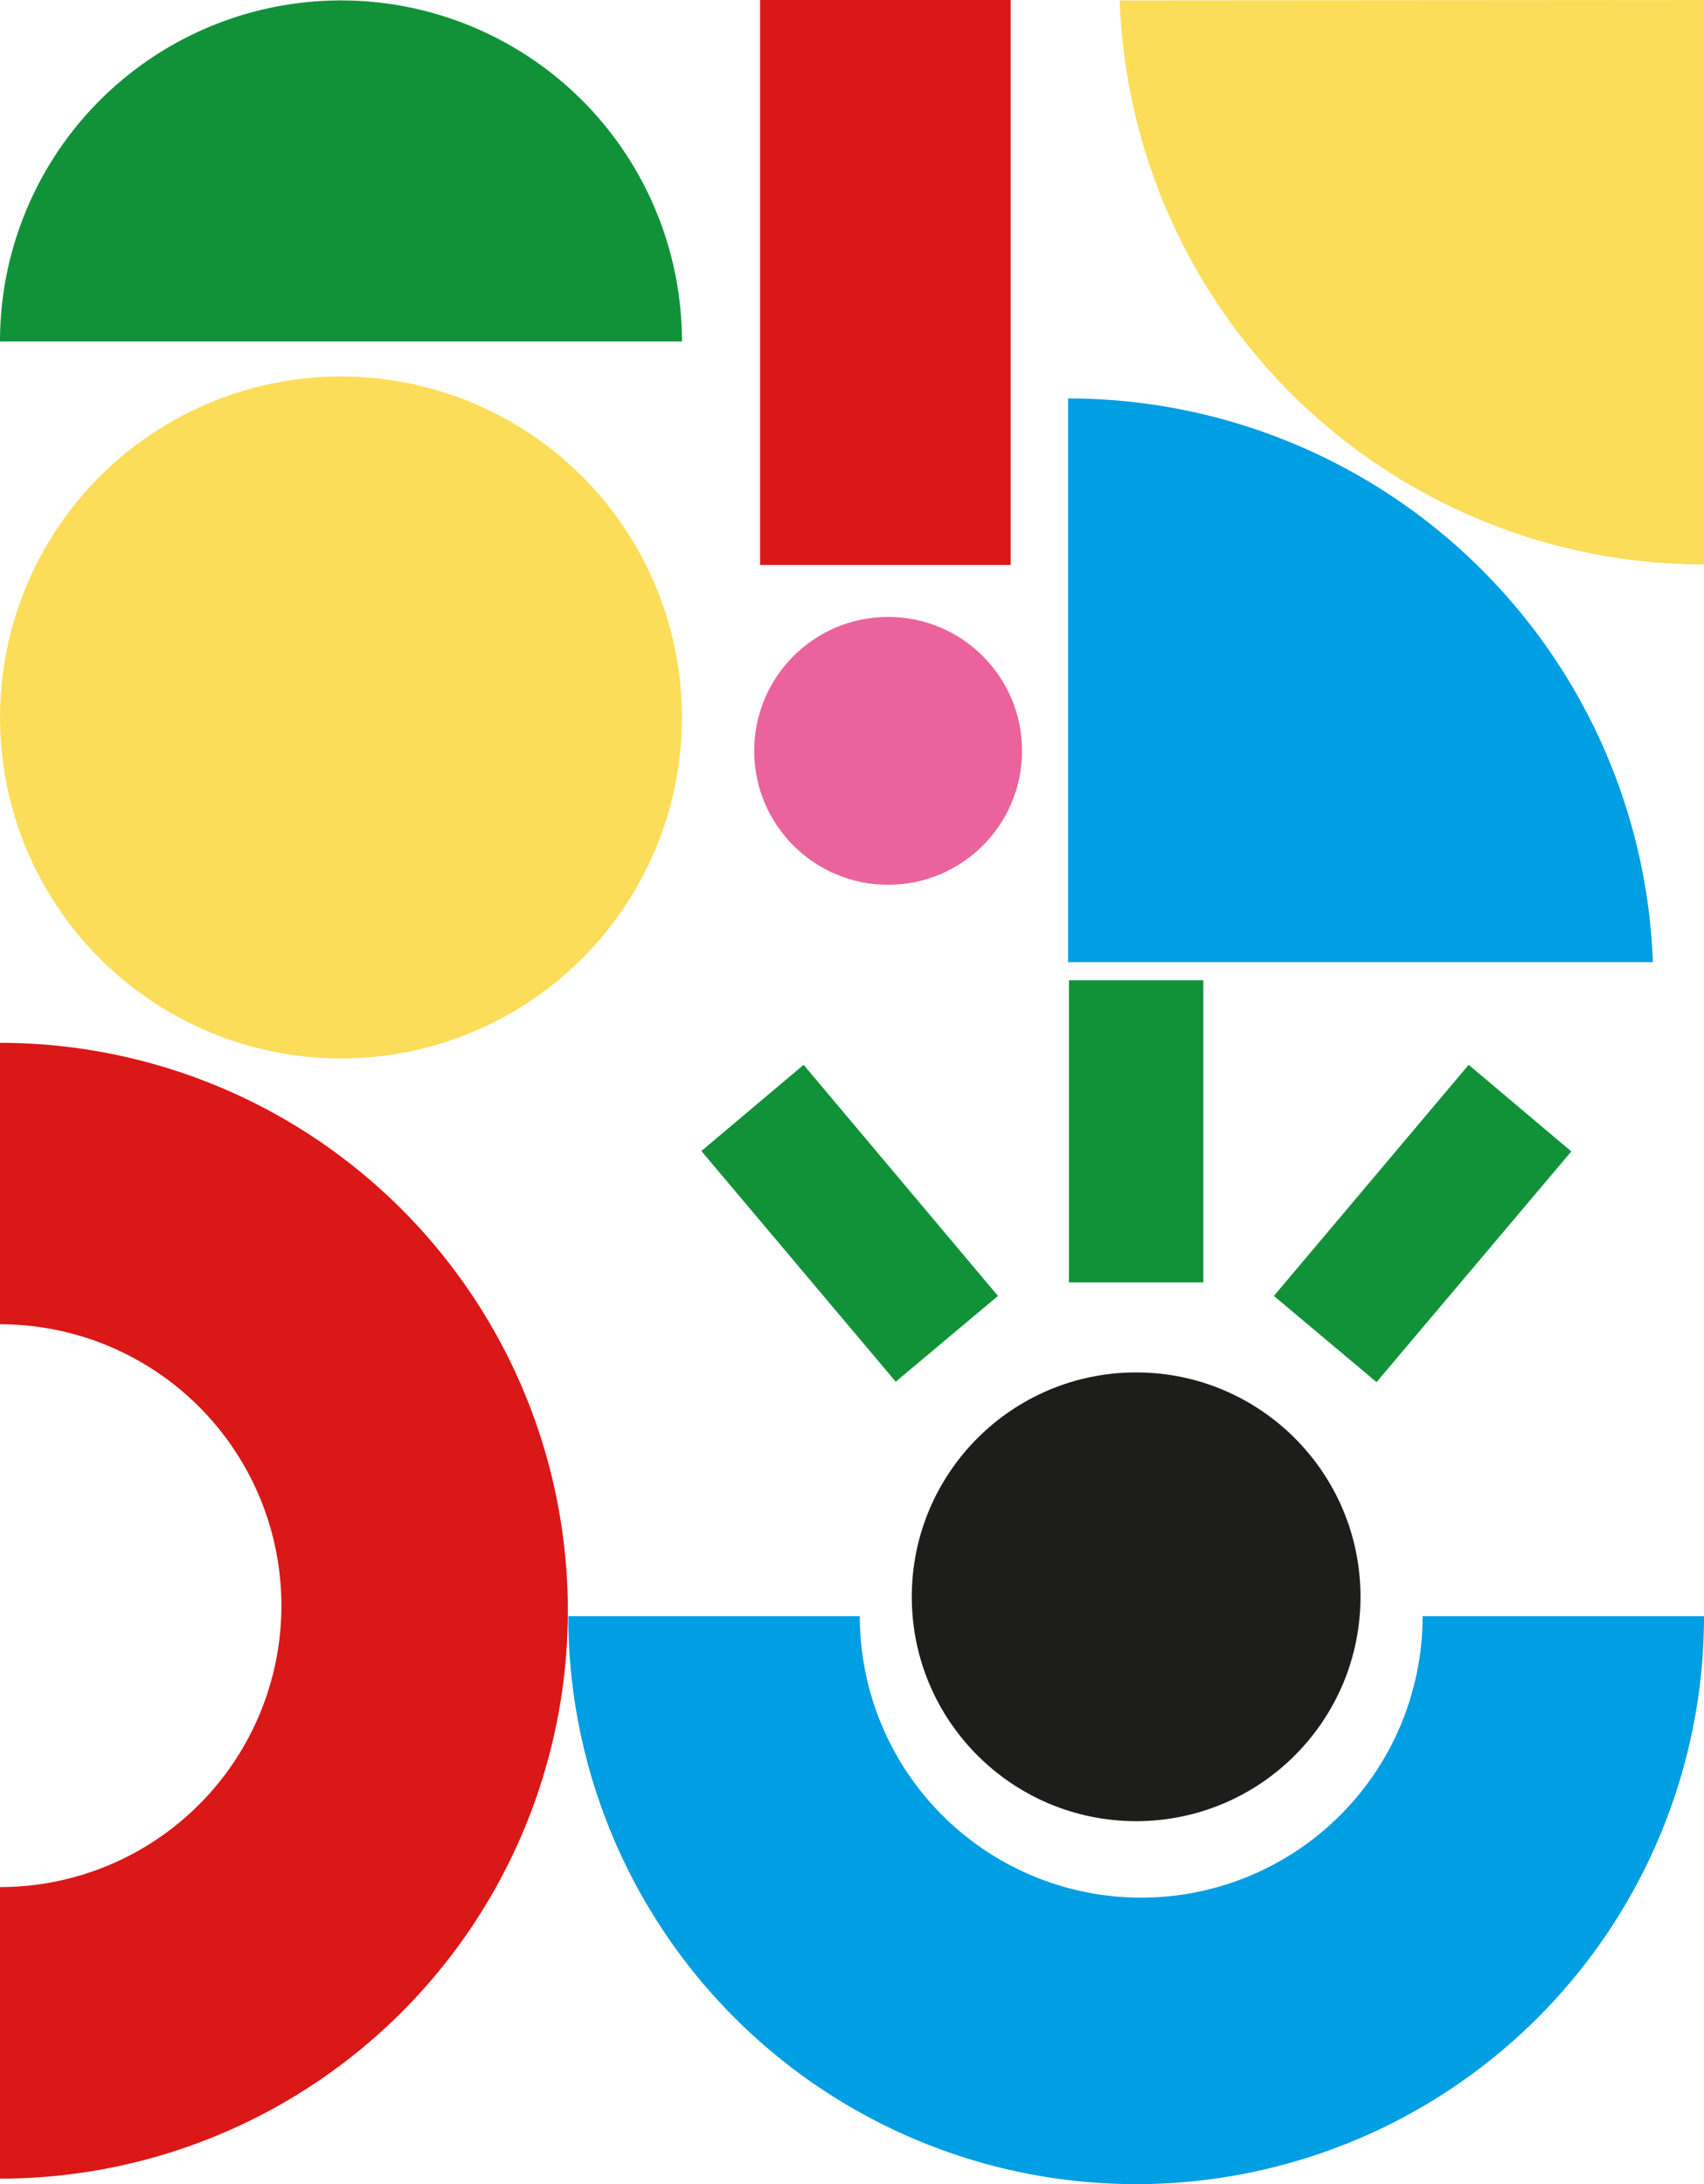
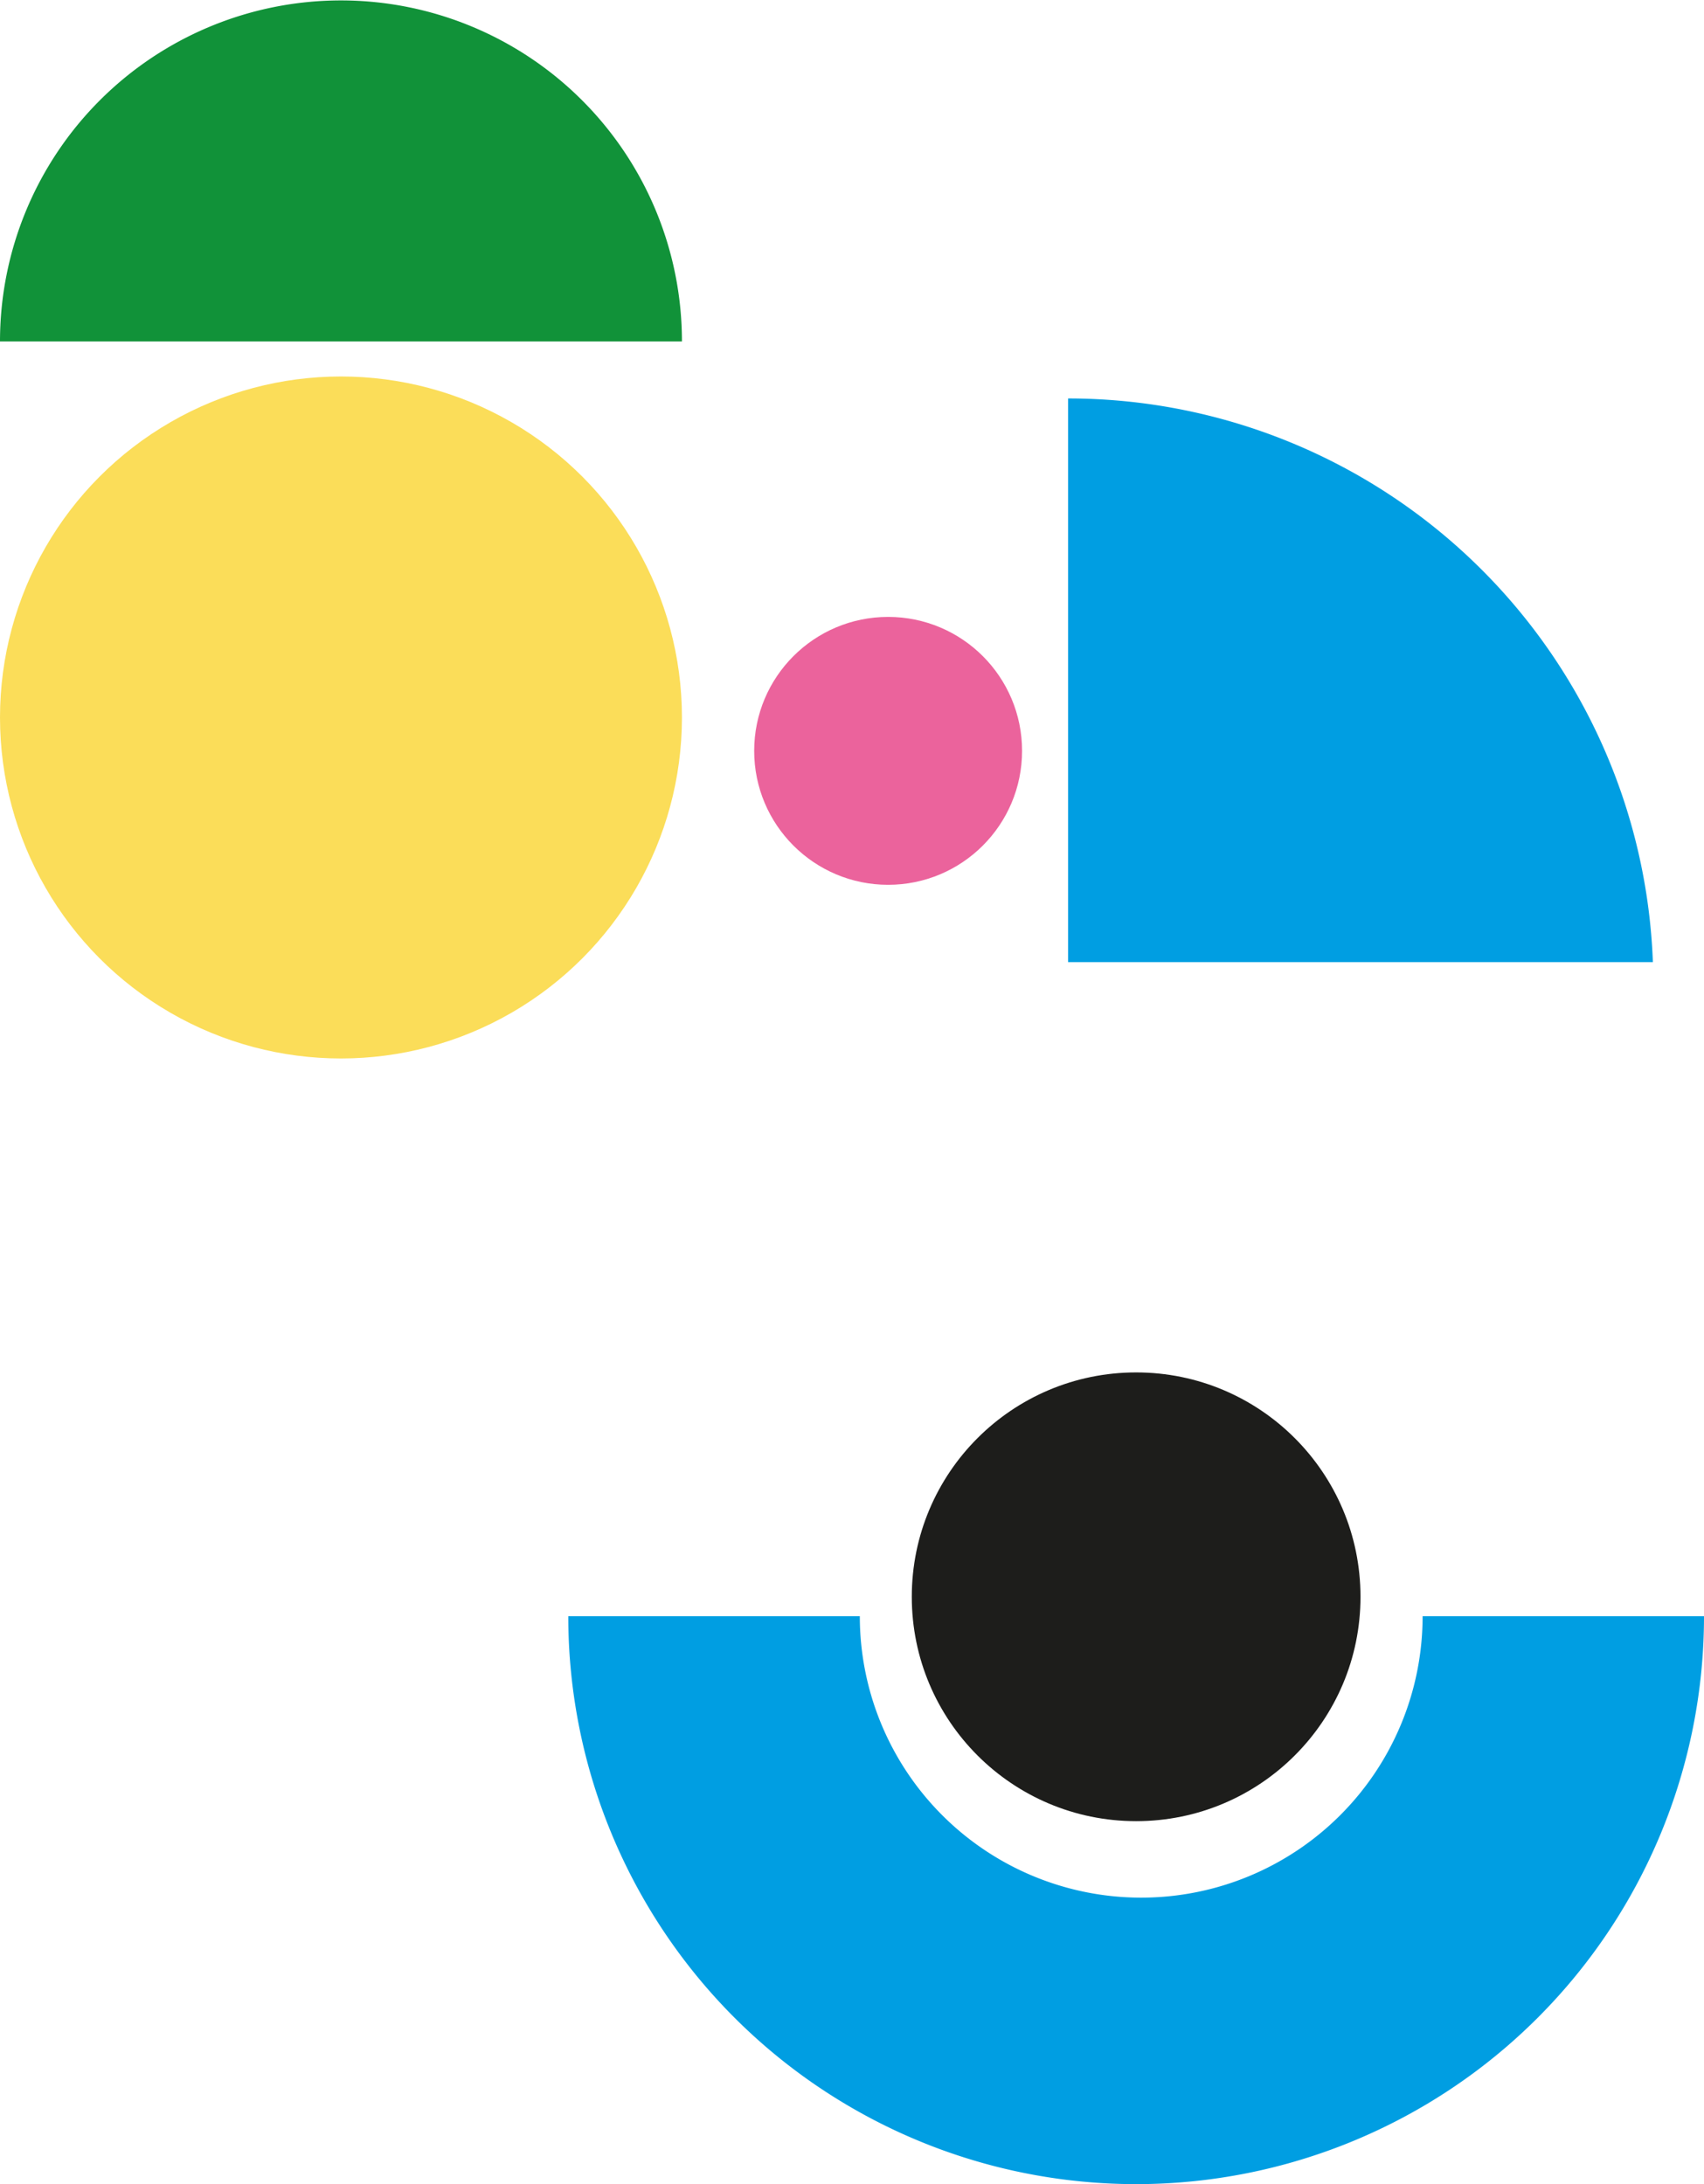
<svg xmlns="http://www.w3.org/2000/svg" viewBox="0 0 403.3 516.9">
  <defs>
    <style>
      .cls-1{fill:#009ee2}.cls-2{fill:#119239}.cls-3{fill:#fbdd59}.cls-4{fill:#da1817}
    </style>
  </defs>
  <path class="cls-1" d="M270 449.1a66.6 66.6 0 0 1-66.5-66.6h-69a134.4 134.4 0 1 0 268.8 0h-66.6a66.6 66.6 0 0 1-66.6 66.6Z" />
-   <path class="cls-2" d="M284.8 232v71.5H253V232zm-94.6 20 46 54.7L212 327l-46-54.6zm111.3 54.7 46.1-54.7 24.3 20.5-46.1 54.6z" />
  <circle class="cls-3" cx="80.7" cy="169.8" r="80.7" />
-   <path class="cls-4" d="M66.6 380A66.6 66.6 0 0 1 0 446.6v69a134.4 134.4 0 0 0 134.4-134.4A134.4 134.4 0 0 0 0 246.8v66.6A66.6 66.6 0 0 1 66.6 380Z" />
  <circle cx="268.9" cy="377.9" r="53.1" style="fill:#1d1d1b" />
  <path class="cls-2" d="M0 80.8a80.7 80.7 0 0 1 161.4 0" />
-   <path class="cls-3" d="M265 .1a138.5 138.5 0 0 0 138.3 133.5V0Z" />
  <path class="cls-1" d="M391.2 227.7A138.5 138.5 0 0 0 252.8 94.3v133.4Z" />
-   <path class="cls-4" d="M239.2 0v133.7h-59.3V0z" />
  <circle cx="210.2" cy="177.7" r="31.7" style="fill:#eb639c" />
</svg>